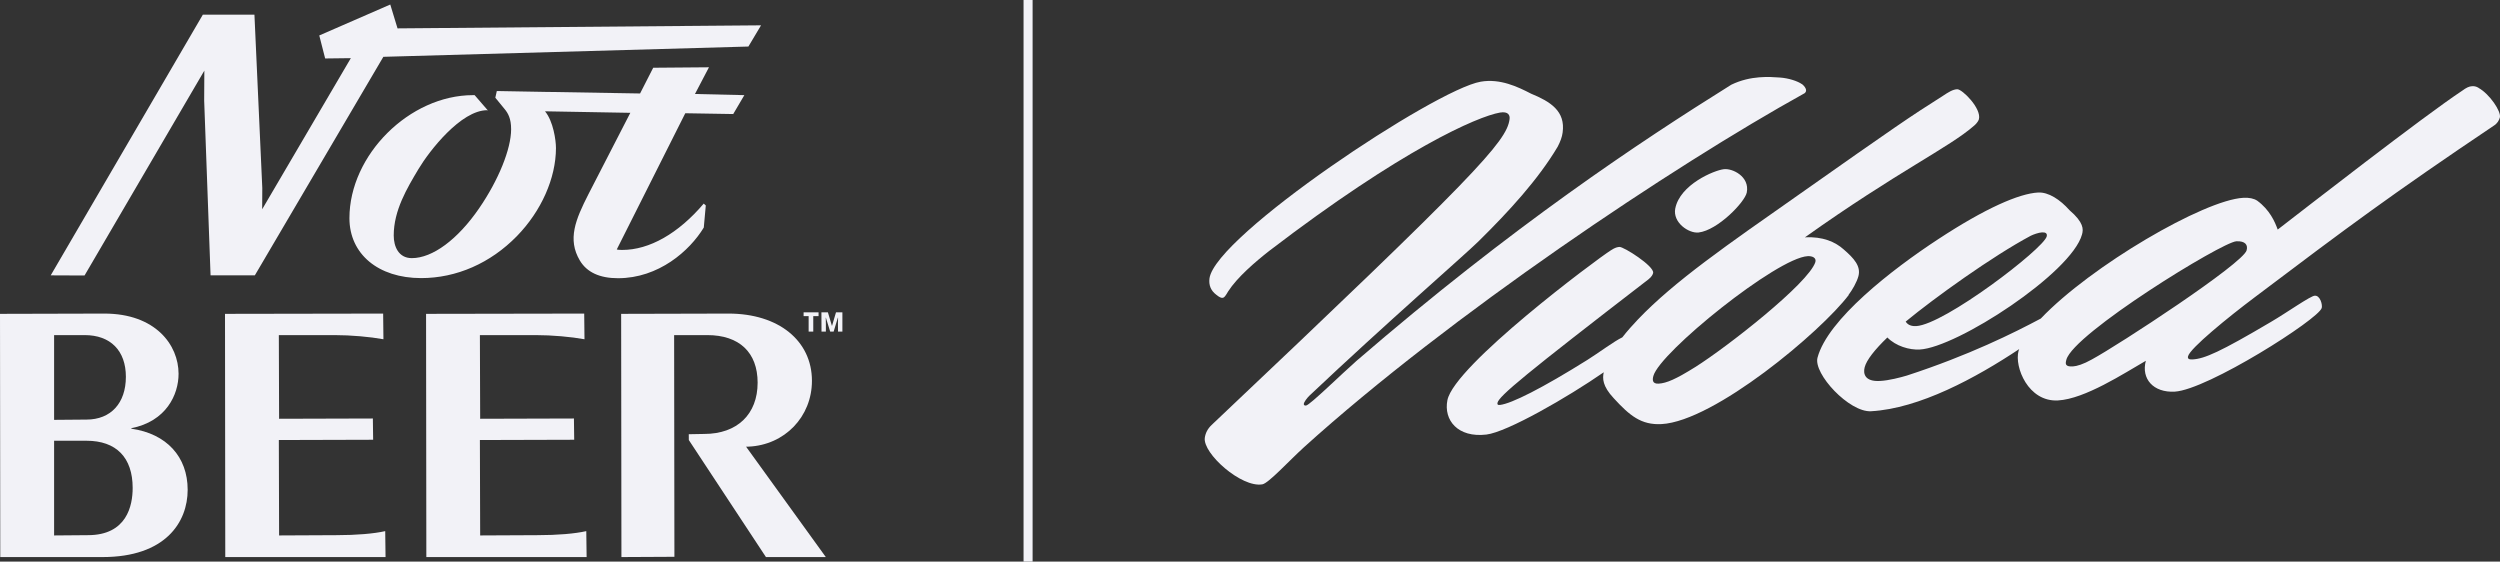
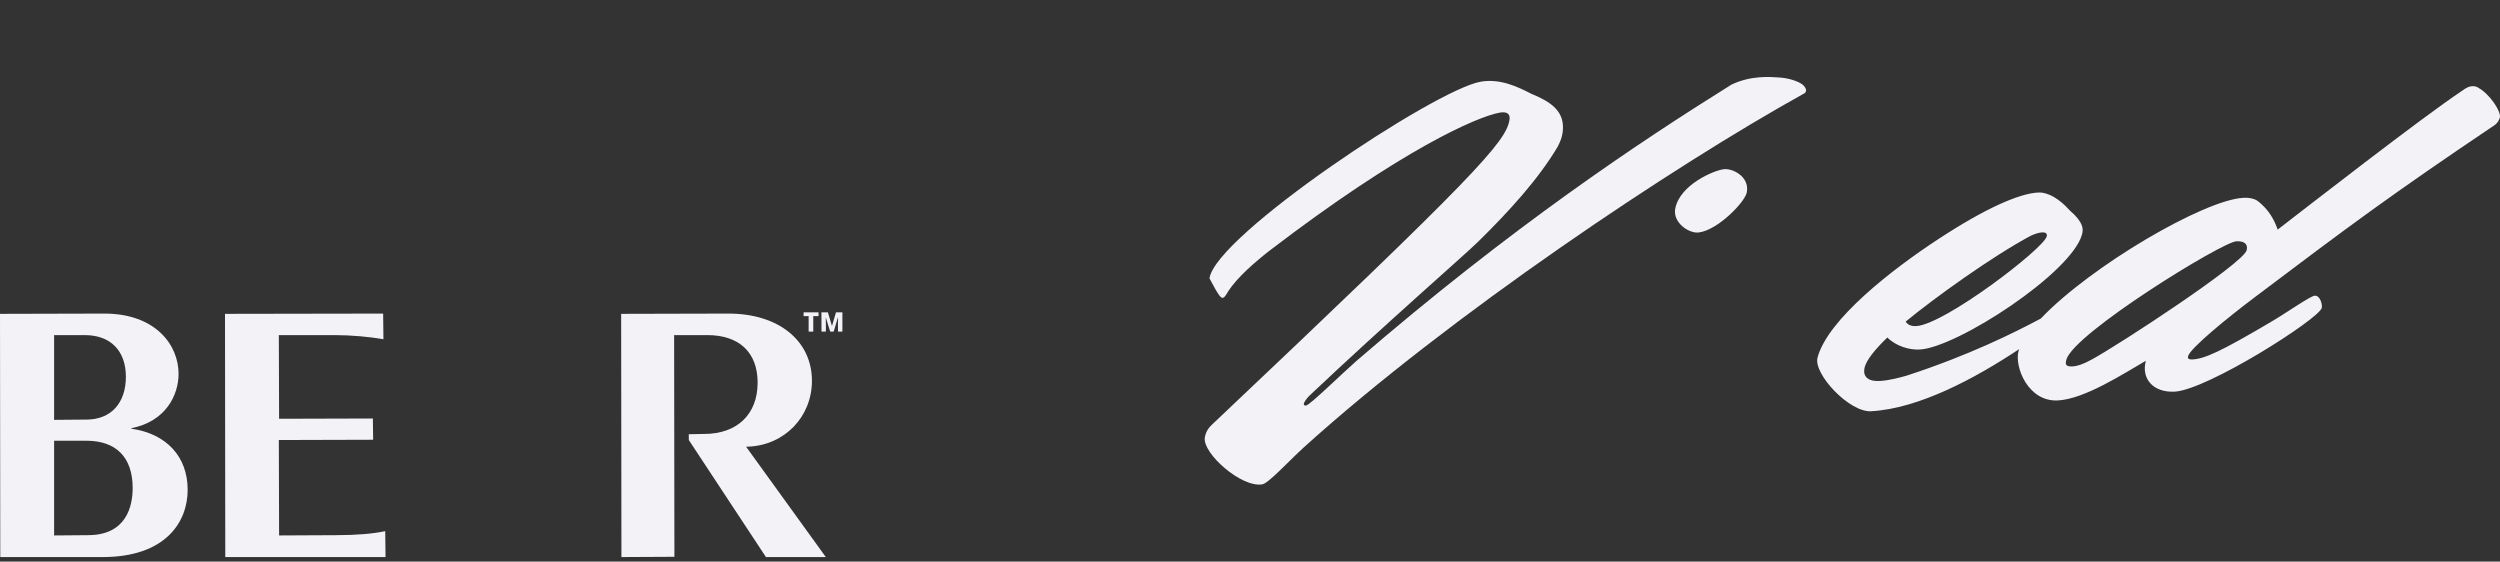
<svg xmlns="http://www.w3.org/2000/svg" width="276" height="62" viewBox="0 0 276 62" fill="none">
  <rect x="0" y="0" width="276" height="62" fill="#333333" stroke="none" />
  <path d="M0.03 61.5L0 34.649L11.522 34.619C17.151 34.619 19.714 38.068 19.714 41.273C19.714 43.573 18.345 46.525 14.485 47.276L14.51 47.328C18.388 47.888 20.718 50.421 20.718 54.074C20.718 57.664 18.251 61.5 11.325 61.5L0.03 61.5ZM5.973 59.113L9.709 59.082C14.005 59.082 14.646 55.817 14.646 53.871C14.646 50.51 12.837 48.658 9.551 48.658H5.973V59.113ZM5.973 46.352L9.551 46.322C12.232 46.322 13.897 44.512 13.897 41.598C13.897 38.716 12.199 36.995 9.354 36.995H5.973V46.352Z" fill="#F2F2F7" />
  <path d="M24.87 61.5L24.84 34.649L42.3 34.619L42.331 37.453C40.868 37.187 38.764 36.995 36.935 36.995H30.783L30.813 46.232L41.164 46.202L41.195 48.549L30.783 48.579L30.813 59.113L37.17 59.082C39.327 59.082 41.279 58.92 42.528 58.636L42.565 61.5L24.87 61.5Z" fill="#F2F2F7" />
-   <path d="M47.068 61.5L47.038 34.649L64.497 34.619L64.528 37.453C63.065 37.187 60.962 36.995 59.133 36.995H52.98L53.011 46.232L63.362 46.202L63.392 48.549L52.98 48.579L53.011 59.113L59.368 59.082C61.522 59.082 63.475 58.92 64.726 58.636L64.763 61.5L47.068 61.5Z" fill="#F2F2F7" />
  <path d="M84.56 61.5L76.045 48.579L76.04 47.938L77.739 47.907C81.381 47.907 83.642 45.739 83.642 42.248C83.642 38.91 81.617 36.995 78.086 36.995H74.424L74.455 61.47L68.606 61.5L68.575 34.649L80.436 34.619C85.94 34.619 89.638 37.603 89.638 42.045C89.638 46.01 86.627 49.133 82.634 49.309H82.363L91.17 61.5L84.56 61.5Z" fill="#F2F2F7" />
  <path d="M89.273 36.611V34.904H88.718V34.48H90.369V34.904H89.785V36.611H89.273ZM90.694 36.611L90.686 34.48H91.4L91.84 35.962H91.861L92.294 34.48H93V36.611H92.517L92.51 35.758L92.524 35.068H92.502L92.034 36.611H91.653L91.176 35.068H91.162L91.176 35.758V36.611H90.694Z" fill="#F2F2F7" />
-   <path d="M43.887 3.133L43.086 0.5L35.248 3.915L35.897 6.455L38.732 6.42L28.944 23.102L28.957 20.759L28.09 1.619H22.394L5.599 30.399L9.333 30.415L22.56 7.796L22.541 11.099L23.246 30.399H28.134L42.322 6.272L82.623 5.138L84.02 2.796L43.887 3.133Z" fill="#F2F2F7" />
-   <path d="M80.948 12.59L82.176 10.504L76.724 10.377L78.269 7.428L72.114 7.479L70.664 10.32L60.545 10.149L60.543 10.152L54.848 10.05L54.683 10.787C55.106 11.305 55.514 11.803 55.708 12.038C56.083 12.493 56.43 13.079 56.428 14.273C56.425 16.454 55.038 19.881 52.893 23.001C50.527 26.443 47.752 28.499 45.463 28.498C43.99 28.496 43.466 27.202 43.467 25.992C43.468 23.229 44.934 20.785 46.196 18.67C47.404 16.646 50.894 12.167 53.786 12.167L53.885 12.219L52.4 10.505L52.224 10.504C45.209 10.504 38.577 17.106 38.577 24.088C38.577 28.044 41.759 30.702 46.495 30.702C50.394 30.702 54.148 29.056 57.065 26.067C59.76 23.305 61.372 19.672 61.378 16.348C61.379 15.487 61.08 13.375 60.168 12.288L69.588 12.456L64.961 21.445C63.533 24.251 62.629 26.417 64.011 28.753C64.782 30.055 66.201 30.715 68.229 30.715C72.711 30.715 76.134 27.696 77.698 25.123L77.919 22.683L77.691 22.478C74.89 25.776 71.696 27.593 68.697 27.593C68.576 27.593 68.237 27.59 68.091 27.54L75.655 12.502L80.948 12.59Z" fill="#F2F2F7" />
-   <line x1="113.5" y1="2.18557e-08" x2="113.5" y2="62" stroke="#F2F2F7" />
  <path d="M184.949 23.008C184.64 24.587 186.466 25.793 187.527 25.668C189.637 25.42 192.635 22.311 192.844 21.254C193.19 19.489 191.253 18.556 190.303 18.68C189.242 18.805 185.467 20.372 184.949 23.02V23.008Z" fill="#F2F2F7" />
-   <path d="M204.071 32.569C204.491 32.022 204.984 31.164 205.169 30.493C205.465 29.386 204.676 28.516 203.541 27.534C202.628 26.713 201.234 26.091 199.26 26.203C209.524 18.904 215.212 16.281 217.963 13.856C218.247 13.62 218.432 13.309 218.469 13.172C218.79 11.978 216.618 9.827 216.075 9.852C215.582 9.877 215.125 10.163 214.472 10.598C210.906 12.849 209.167 14.043 198.729 21.391C190.685 27.036 184.862 31.04 180.816 35.28C180.261 35.864 179.656 36.536 179.101 37.245C178.225 37.655 176.424 38.998 175.252 39.731C170.243 42.865 166.875 44.556 165.604 44.705C165.32 44.742 165.296 44.618 165.32 44.481C165.468 43.735 168.38 41.323 181.988 30.841C182.37 30.543 182.481 30.269 182.506 30.132C182.654 29.386 179.224 27.21 178.78 27.26C178.558 27.285 178.336 27.31 177.842 27.633C176.239 28.64 160.546 40.353 159.793 44.183C159.361 46.384 160.941 48.348 164.099 47.975C166.394 47.702 173.093 43.847 177.053 41.099C176.905 41.783 176.905 42.629 178.163 43.971C179.915 45.886 181.198 46.943 183.444 46.819C189.254 46.496 201.012 36.648 204.108 32.557L204.071 32.569ZM187.169 40.515C185.023 41.858 183.986 42.305 183.11 42.355C182.395 42.392 182.42 41.92 182.531 41.51C183.234 38.898 196.176 28.466 199.568 28.28C200.062 28.255 200.543 28.441 200.419 28.926C199.679 31.276 190.611 38.351 187.169 40.515Z" fill="#F2F2F7" />
  <path d="M273.628 9.691C273.344 9.529 273.135 9.504 272.925 9.516C272.592 9.529 272.283 9.678 271.827 10.014C267.435 12.923 254.382 23.095 251.458 25.345C251.15 24.487 250.582 23.169 249.188 22.149C248.818 21.913 248.312 21.801 247.658 21.839C243.328 22.075 230.855 29.337 225.304 35.168C222.392 36.722 217.358 39.234 210.524 41.46C209.82 41.671 208.537 42.007 207.563 42.057C205.86 42.156 205.675 41.248 205.86 40.54C206.07 39.744 206.971 38.6 208.365 37.257C209.302 38.214 210.795 38.65 211.942 38.587C216.051 38.364 228.709 30.132 229.856 25.88C230.016 25.308 230.053 24.562 228.474 23.206C227.438 22.038 226.155 21.192 225.007 21.254C222.922 21.366 219.209 22.97 213.966 26.414C208.858 29.759 201.777 35.267 200.654 39.483C200.173 41.261 204.158 45.538 206.563 45.401C211.905 45.103 218.136 41.721 222.922 38.538C222.898 38.6 222.861 38.675 222.848 38.737C222.367 40.515 223.922 44.394 227.203 44.208C230.164 44.046 234.482 41.224 236.9 39.831C236.37 41.82 237.727 43.362 240.083 43.238C243.698 43.039 255.986 35.23 256.319 33.999C256.418 33.639 256.146 32.607 255.554 32.644C255.061 32.669 252.532 34.472 250.73 35.529C245.092 38.861 243.377 39.607 242.057 39.682C241.626 39.706 241.49 39.582 241.564 39.321C241.798 38.438 245.944 35.056 248.905 32.831C259.329 24.96 264.19 21.354 275.306 13.881C275.701 13.645 275.898 13.284 275.985 12.973C276.157 12.314 274.85 10.374 273.628 9.703V9.691ZM224.193 26.029C224.502 25.88 225.044 25.681 225.427 25.656C225.809 25.631 226.044 25.755 225.957 26.104C225.587 27.484 214.669 35.827 211.548 36.001C211.276 36.014 210.684 36.001 210.388 35.504C213.571 32.88 219.974 28.28 224.193 26.029ZM248.029 27.633C247.634 29.1 233.903 38.078 230.942 39.682C229.992 40.216 229.288 40.428 228.844 40.453C227.968 40.502 228.005 40.154 228.129 39.706C228.906 36.822 245.302 26.725 246.894 26.638C247.881 26.588 248.189 27.049 248.029 27.621V27.633Z" fill="#F2F2F7" />
-   <path d="M198.914 9.28C198.483 8.969 197.471 8.621 196.484 8.559C195.398 8.484 193.276 8.31 191.13 9.355C180.902 15.746 167.023 24.947 149.738 39.856C148.098 41.298 144.656 44.68 144.199 44.767C144.026 44.792 143.928 44.73 143.94 44.593C143.965 44.369 144.31 43.922 144.569 43.673C153.082 35.628 161.644 28.205 163.235 26.638C166.566 23.356 169.811 19.824 171.97 16.194C172.266 15.622 172.451 15.124 172.513 14.639C172.846 12.264 171.168 11.22 169.021 10.337C167.578 9.591 165.616 8.646 163.47 9.019C158.448 9.877 134.181 26.017 133.527 30.729C133.429 31.475 133.675 32.084 134.268 32.532C134.613 32.818 134.823 32.905 134.996 32.88C135.168 32.855 135.304 32.656 135.588 32.171C136.575 30.63 138.586 28.901 140.128 27.695C154.772 16.492 163.112 12.861 165.604 12.426C166.505 12.277 166.727 12.712 166.653 13.184C166.307 15.646 162.989 19.277 133.762 46.918C133.318 47.341 133.083 47.814 133.009 48.336C132.775 50.052 137.044 53.869 139.363 53.471C140.041 53.359 142.324 50.86 143.965 49.368C160.028 34.857 184.665 18.357 199.235 10.287C199.618 9.989 199.223 9.492 198.914 9.268V9.28Z" fill="#F2F2F7" />
+   <path d="M198.914 9.28C198.483 8.969 197.471 8.621 196.484 8.559C195.398 8.484 193.276 8.31 191.13 9.355C180.902 15.746 167.023 24.947 149.738 39.856C148.098 41.298 144.656 44.68 144.199 44.767C144.026 44.792 143.928 44.73 143.94 44.593C143.965 44.369 144.31 43.922 144.569 43.673C153.082 35.628 161.644 28.205 163.235 26.638C166.566 23.356 169.811 19.824 171.97 16.194C172.266 15.622 172.451 15.124 172.513 14.639C172.846 12.264 171.168 11.22 169.021 10.337C167.578 9.591 165.616 8.646 163.47 9.019C158.448 9.877 134.181 26.017 133.527 30.729C134.613 32.818 134.823 32.905 134.996 32.88C135.168 32.855 135.304 32.656 135.588 32.171C136.575 30.63 138.586 28.901 140.128 27.695C154.772 16.492 163.112 12.861 165.604 12.426C166.505 12.277 166.727 12.712 166.653 13.184C166.307 15.646 162.989 19.277 133.762 46.918C133.318 47.341 133.083 47.814 133.009 48.336C132.775 50.052 137.044 53.869 139.363 53.471C140.041 53.359 142.324 50.86 143.965 49.368C160.028 34.857 184.665 18.357 199.235 10.287C199.618 9.989 199.223 9.492 198.914 9.268V9.28Z" fill="#F2F2F7" />
</svg>